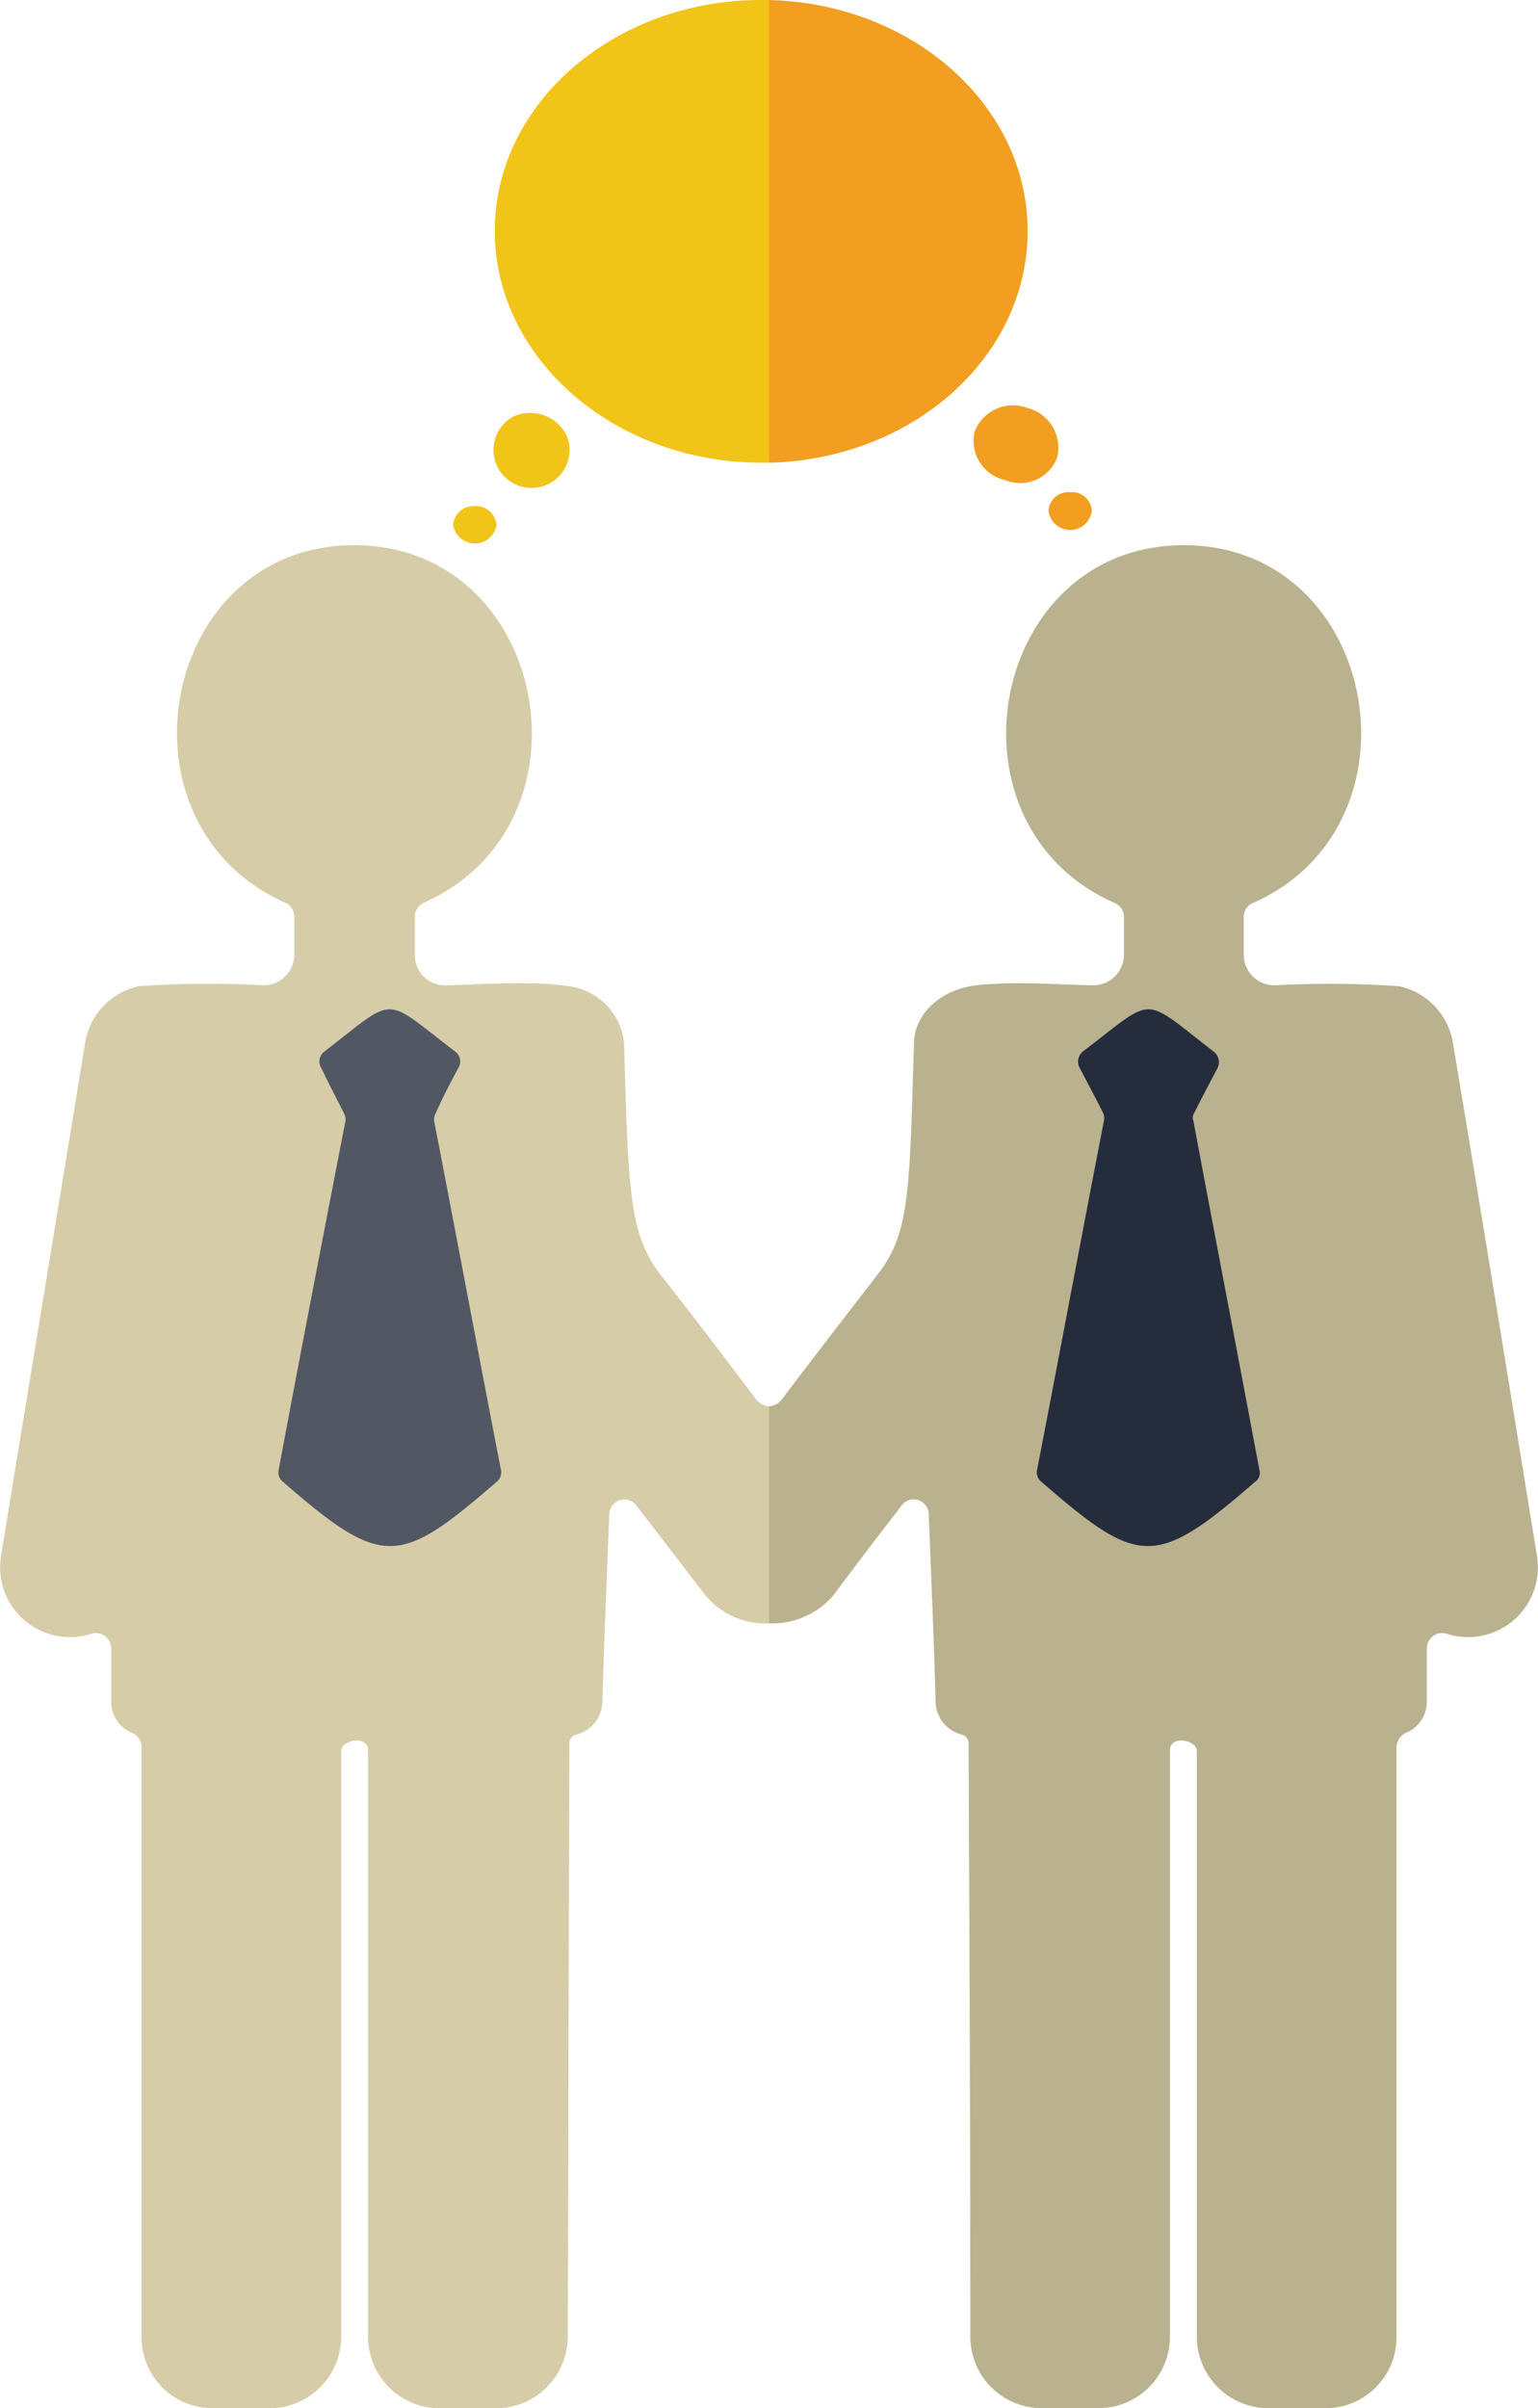
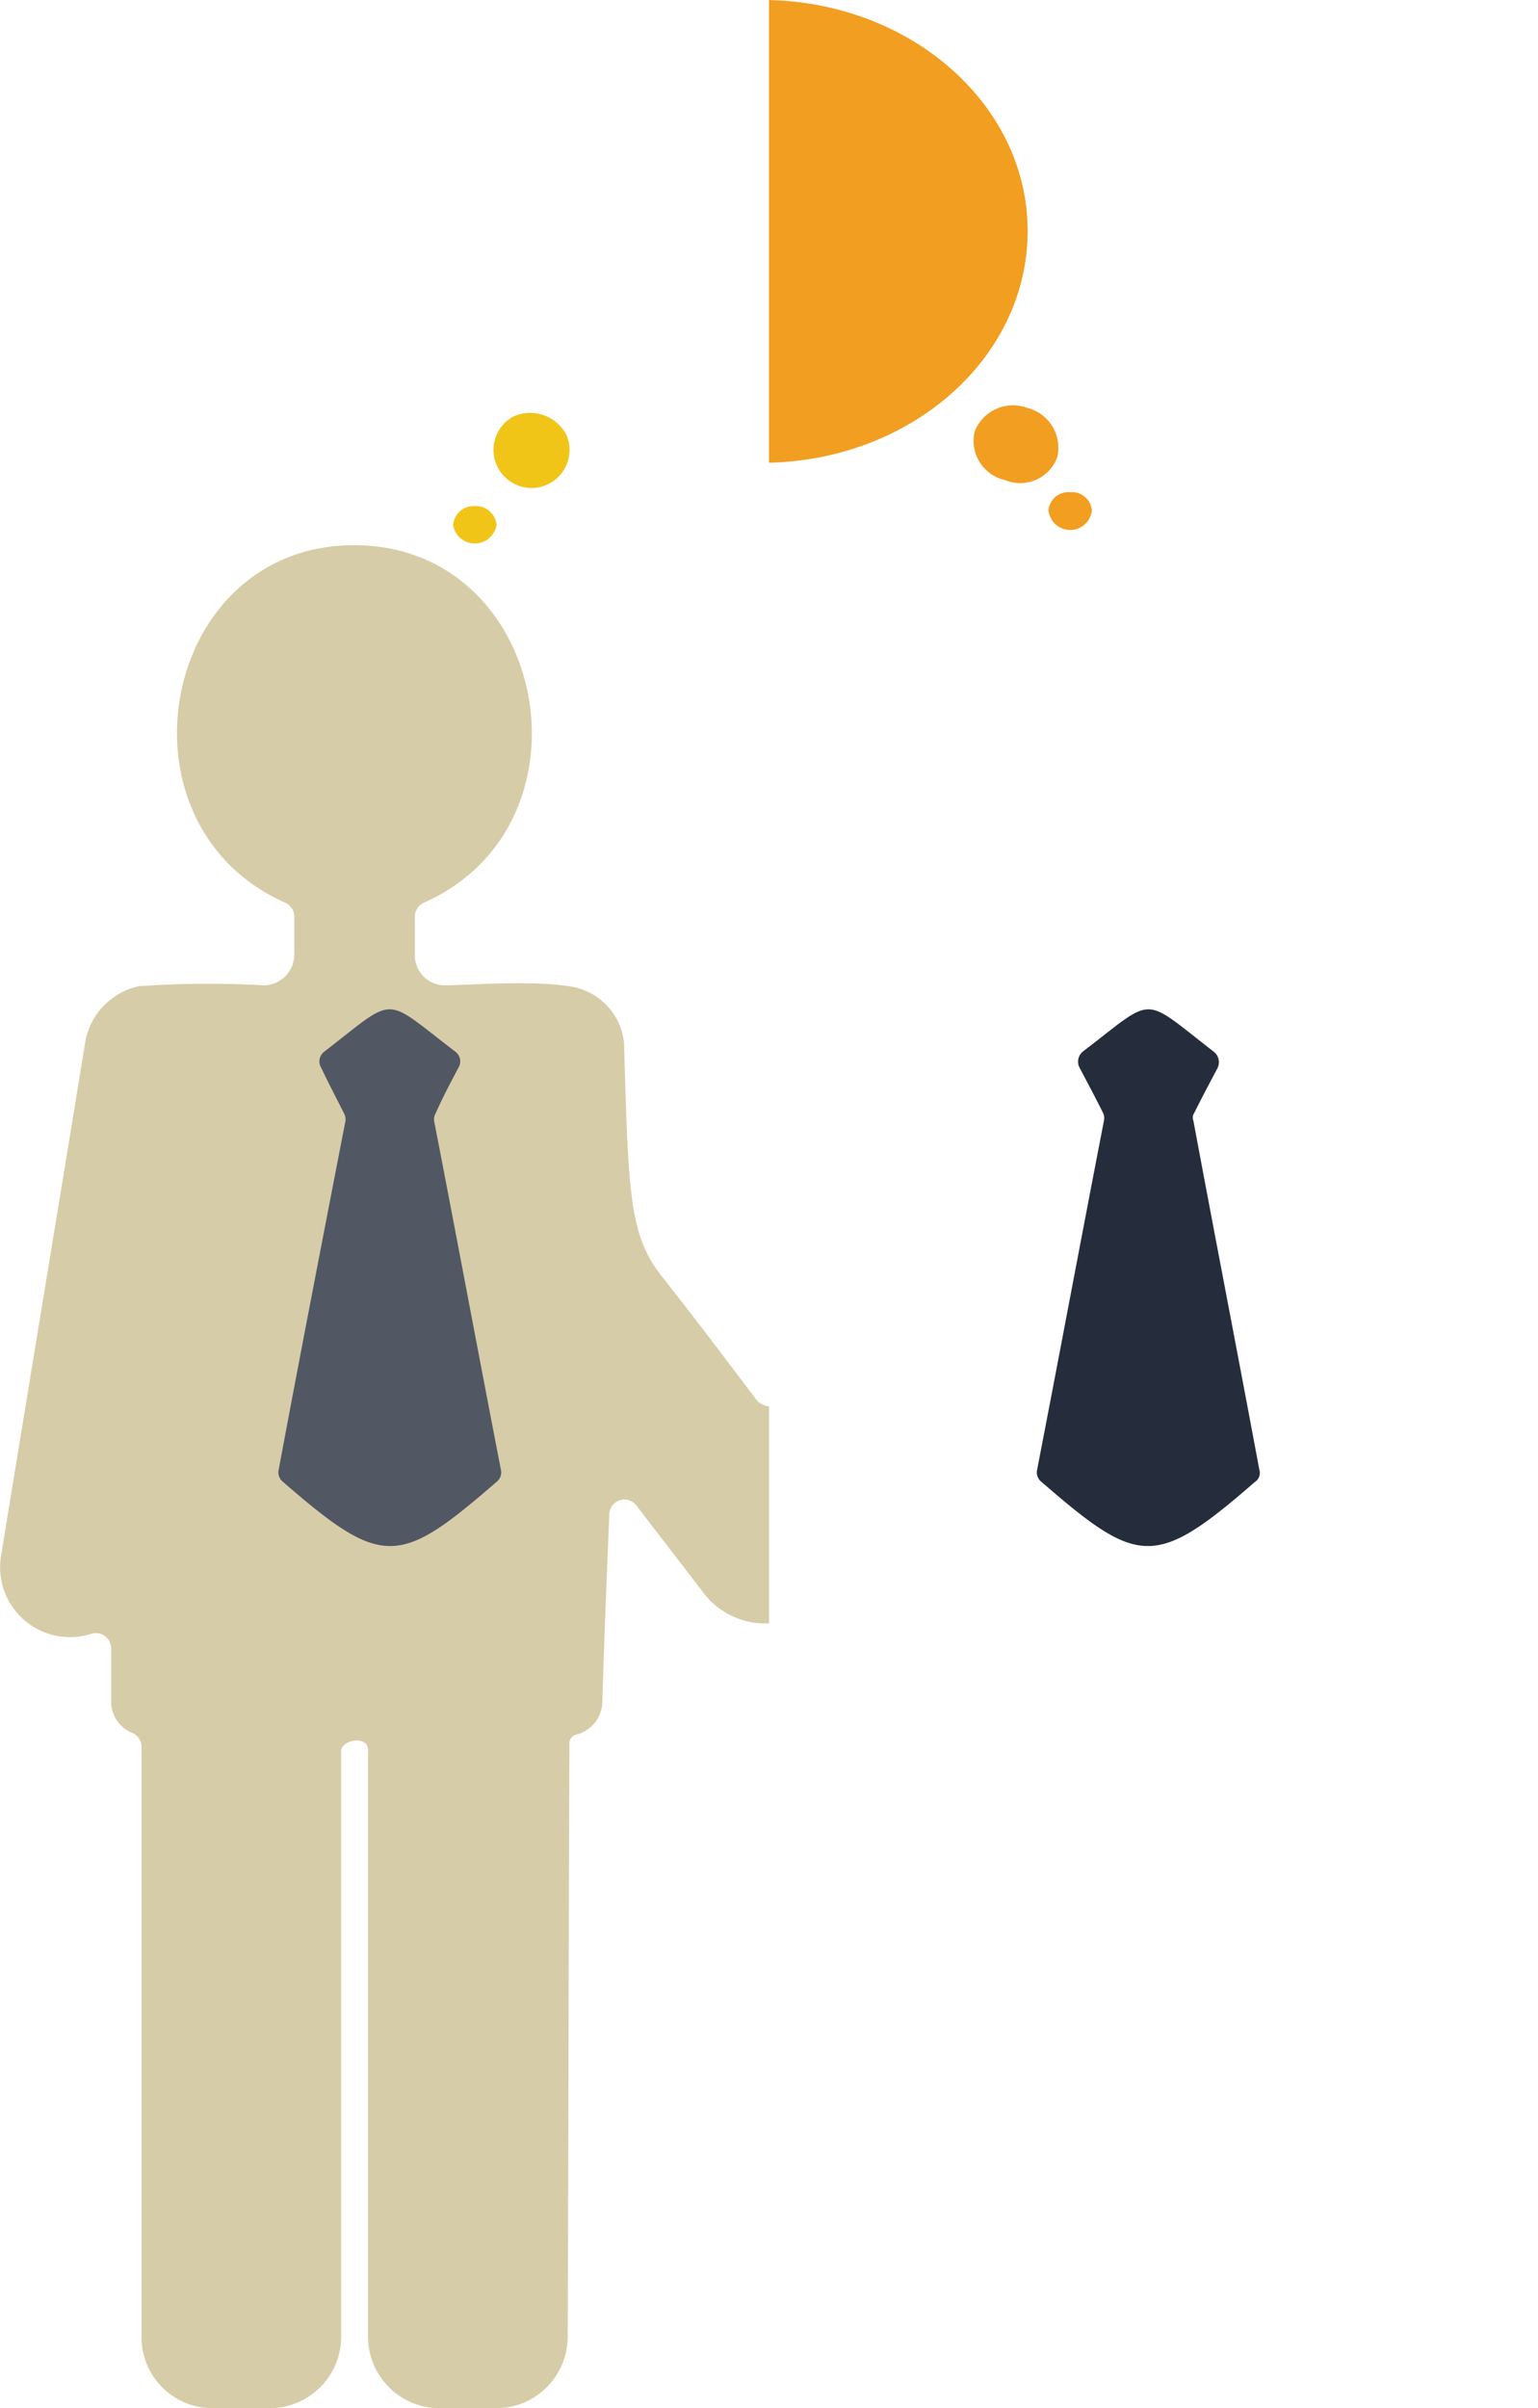
<svg xmlns="http://www.w3.org/2000/svg" width="105.738" height="165.513" viewBox="0 0 105.738 165.513">
  <g id="グループ_17696" data-name="グループ 17696" transform="translate(-47.25 -17.005)">
    <path id="パス_81457" data-name="パス 81457" d="M291.158,323.076v14.916a5.338,5.338,0,0,1-4.356-1.909c-1.611-2.088-3.163-4.117-4.773-6.205a1.035,1.035,0,0,0-1.85.6c-.179,4.355-.358,8.651-.477,12.888a2.364,2.364,0,0,1-1.79,2.267.631.631,0,0,0-.477.716c-.06,13.544-.06,27.148-.119,40.692a4.915,4.915,0,0,1-4.893,4.893h-3.938a4.915,4.915,0,0,1-4.893-4.893V346.764c.06-1.134-1.849-.776-1.849,0v40.275a4.915,4.915,0,0,1-4.893,4.893h-3.938a4.877,4.877,0,0,1-4.893-4.893V346.525a1.045,1.045,0,0,0-.656-1.014,2.3,2.3,0,0,1-1.432-2.148v-3.64a1.055,1.055,0,0,0-1.372-1.014,4.8,4.8,0,0,1-6.205-5.311c1.91-11.754,3.878-23.568,5.788-35.322a4.773,4.773,0,0,1,3.7-3.878,69.667,69.667,0,0,1,8.592-.06,2.114,2.114,0,0,0,2.088-2.088v-2.625a1.063,1.063,0,0,0-.6-.955c-12.172-5.37-8.652-24.582,4.714-24.582s16.945,19.212,4.773,24.582a1.063,1.063,0,0,0-.6.955v2.625a2.063,2.063,0,0,0,2.029,2.088c1.551,0,5.907-.358,8.532.06a4.373,4.373,0,0,1,3.819,3.878c.3,10.262.358,13.067,2.446,15.871,2.268,2.864,4.475,5.788,6.683,8.711a1.254,1.254,0,0,0,.835.418" transform="translate(-191.038 -209.413)" fill="#d6cca8" fill-rule="evenodd" />
-     <path id="パス_81458" data-name="パス 81458" d="M370.384,131.119v31.8h-.537c-10.083,0-18.317-7.16-18.317-15.931s8.234-15.871,18.317-15.871Zm-17.6,28.64a2.614,2.614,0,1,0,3.7,1.313,2.8,2.8,0,0,0-3.7-1.313m-2.625,6.146a1.409,1.409,0,0,0-1.492,1.313,1.514,1.514,0,0,0,2.983,0,1.41,1.41,0,0,0-1.492-1.313" transform="translate(-270.264 -114.114)" fill="#f1c418" fill-rule="evenodd" />
+     <path id="パス_81458" data-name="パス 81458" d="M370.384,131.119h-.537c-10.083,0-18.317-7.16-18.317-15.931s8.234-15.871,18.317-15.871Zm-17.6,28.64a2.614,2.614,0,1,0,3.7,1.313,2.8,2.8,0,0,0-3.7-1.313m-2.625,6.146a1.409,1.409,0,0,0-1.492,1.313,1.514,1.514,0,0,0,2.983,0,1.41,1.41,0,0,0-1.492-1.313" transform="translate(-270.264 -114.114)" fill="#f1c418" fill-rule="evenodd" />
    <path id="パス_81460" data-name="パス 81460" d="M310.726,384.575c-1.551,8-3.1,15.99-4.594,23.986a.83.83,0,0,0,.3.835c6.861,5.967,8,5.788,14.678,0a.83.83,0,0,0,.3-.835c-1.551-8-3.043-15.991-4.594-23.986a.887.887,0,0,1,.119-.537c.477-1.074,1.014-2.088,1.551-3.1a.836.836,0,0,0-.239-1.134c-5.012-3.819-3.938-3.878-8.95,0a.837.837,0,0,0-.239,1.134c.478,1.014,1.014,2.028,1.551,3.1a.886.886,0,0,1,.119.537" transform="translate(-239.723 -290.541)" fill="#515763" fill-rule="evenodd" />
    <path id="パス_81461" data-name="パス 81461" d="M425.619,162.922v-31.8c9.9.238,17.781,7.279,17.781,15.871,0,8.651-7.876,15.692-17.781,15.931m17.781-3.759a2.809,2.809,0,0,1,2.029,3.4,2.712,2.712,0,0,1-3.58,1.551,2.764,2.764,0,0,1-2.088-3.341,2.829,2.829,0,0,1,3.64-1.611m2.924,5.788a1.365,1.365,0,0,1,1.492,1.253,1.5,1.5,0,0,1-2.983,0,1.365,1.365,0,0,1,1.491-1.253" transform="translate(-325.5 -114.115)" fill="#f29e20" fill-rule="evenodd" />
-     <path id="パス_81462" data-name="パス 81462" d="M425.62,337.993V323.077a1.251,1.251,0,0,0,.835-.418c2.208-2.924,4.475-5.847,6.683-8.711,2.148-2.8,2.148-5.609,2.446-15.871.06-2.029,1.85-3.52,3.878-3.878,2.565-.418,6.921-.06,8.473-.06a2.114,2.114,0,0,0,2.088-2.088v-2.625a1.023,1.023,0,0,0-.656-.955c-12.172-5.37-8.592-24.582,4.773-24.582s16.885,19.212,4.773,24.582a1.023,1.023,0,0,0-.656.955v2.625a2.114,2.114,0,0,0,2.088,2.088,69.618,69.618,0,0,1,8.592.06,4.773,4.773,0,0,1,3.7,3.878c1.969,11.754,3.878,23.568,5.788,35.322a4.8,4.8,0,0,1-6.205,5.31,1.055,1.055,0,0,0-1.372,1.014v3.639a2.3,2.3,0,0,1-1.432,2.148,1.137,1.137,0,0,0-.656,1.014v40.513a4.864,4.864,0,0,1-4.833,4.893h-4a4.915,4.915,0,0,1-4.893-4.893V346.764c0-.776-1.909-1.134-1.849,0v40.275a4.915,4.915,0,0,1-4.893,4.893h-3.938a4.915,4.915,0,0,1-4.893-4.893c0-13.544-.06-27.148-.119-40.692a.631.631,0,0,0-.477-.716,2.364,2.364,0,0,1-1.79-2.267c-.119-4.236-.3-8.532-.477-12.888a1.031,1.031,0,0,0-1.85-.6c-1.611,2.088-3.162,4.117-4.714,6.205a5.537,5.537,0,0,1-4.415,1.909" transform="translate(-325.501 -209.413)" fill="#bab28e" fill-rule="evenodd" />
    <path id="パス_81464" data-name="パス 81464" d="M501.648,384.575c1.492,8,3.043,15.99,4.534,23.986a.733.733,0,0,1-.3.835c-6.861,5.967-8,5.788-14.678,0a.829.829,0,0,1-.3-.835c1.551-8,3.043-15.991,4.594-23.986a.843.843,0,0,0-.06-.537c-.537-1.074-1.074-2.088-1.611-3.1a.9.9,0,0,1,.239-1.134c5.012-3.819,3.938-3.878,8.95,0a.917.917,0,0,1,.3,1.134c-.537,1.014-1.074,2.028-1.611,3.1a.58.58,0,0,0-.06.537" transform="translate(-372.352 -290.541)" fill="#252c3c" fill-rule="evenodd" />
  </g>
</svg>